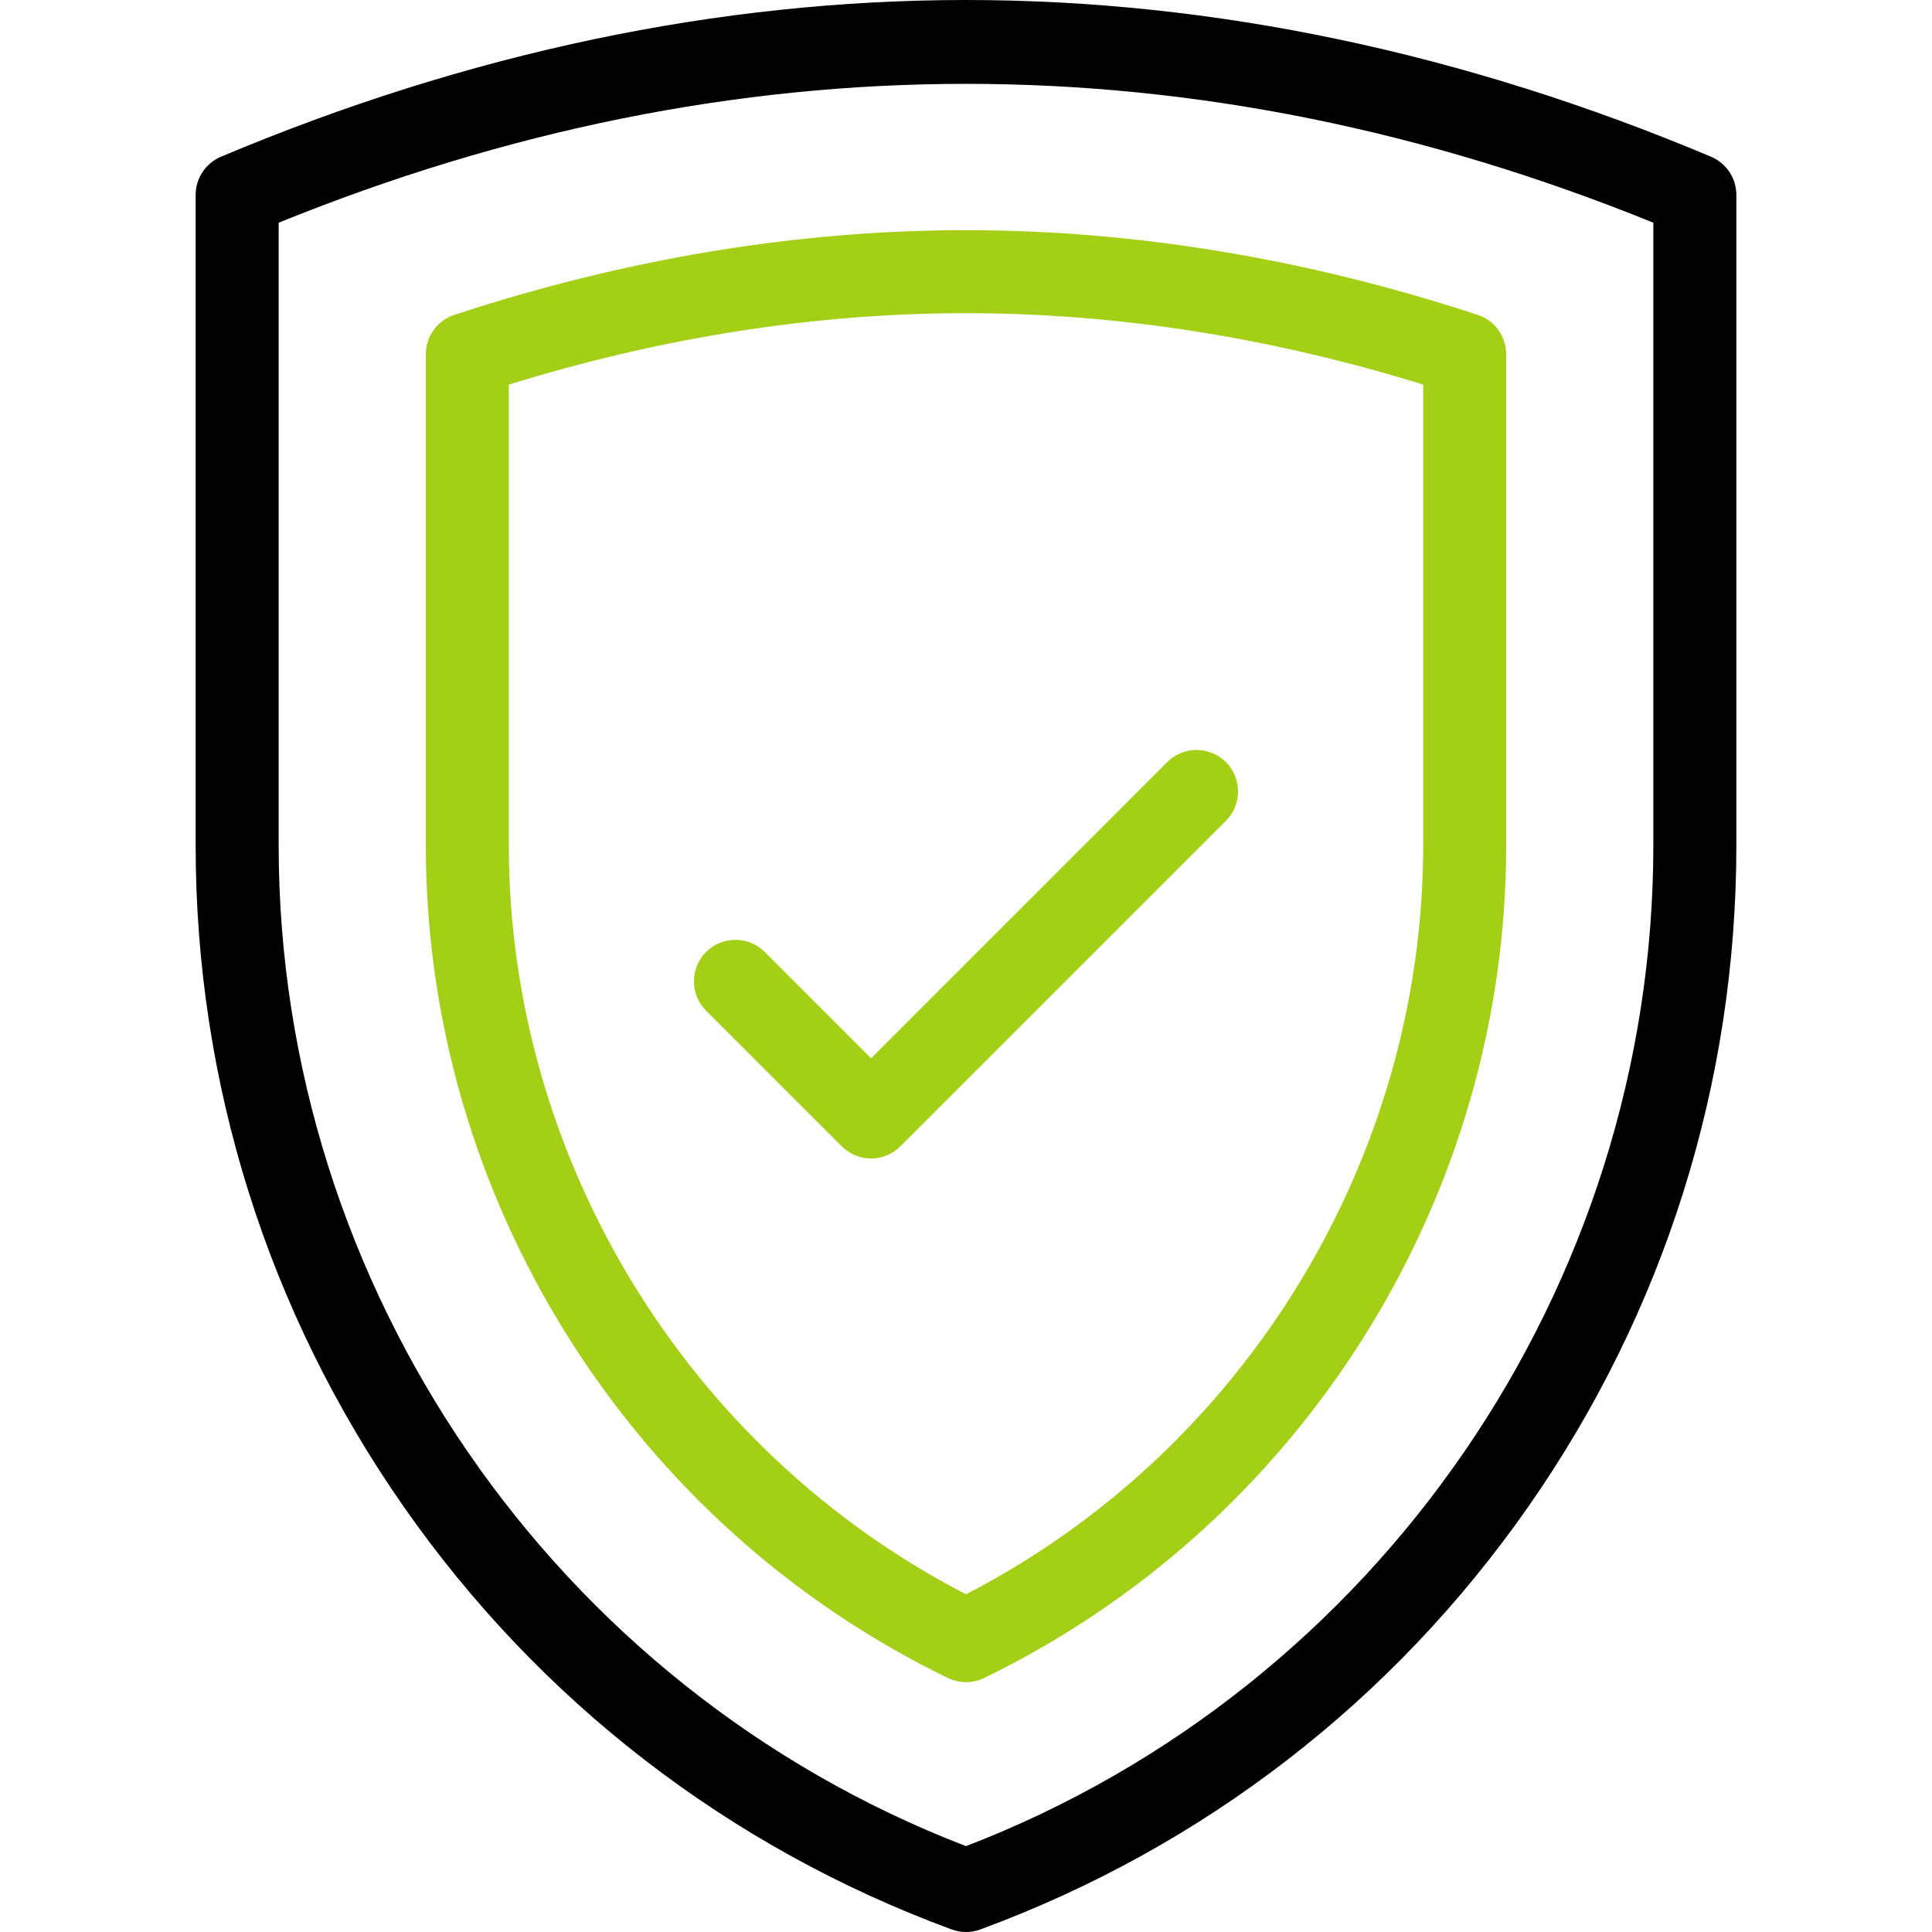
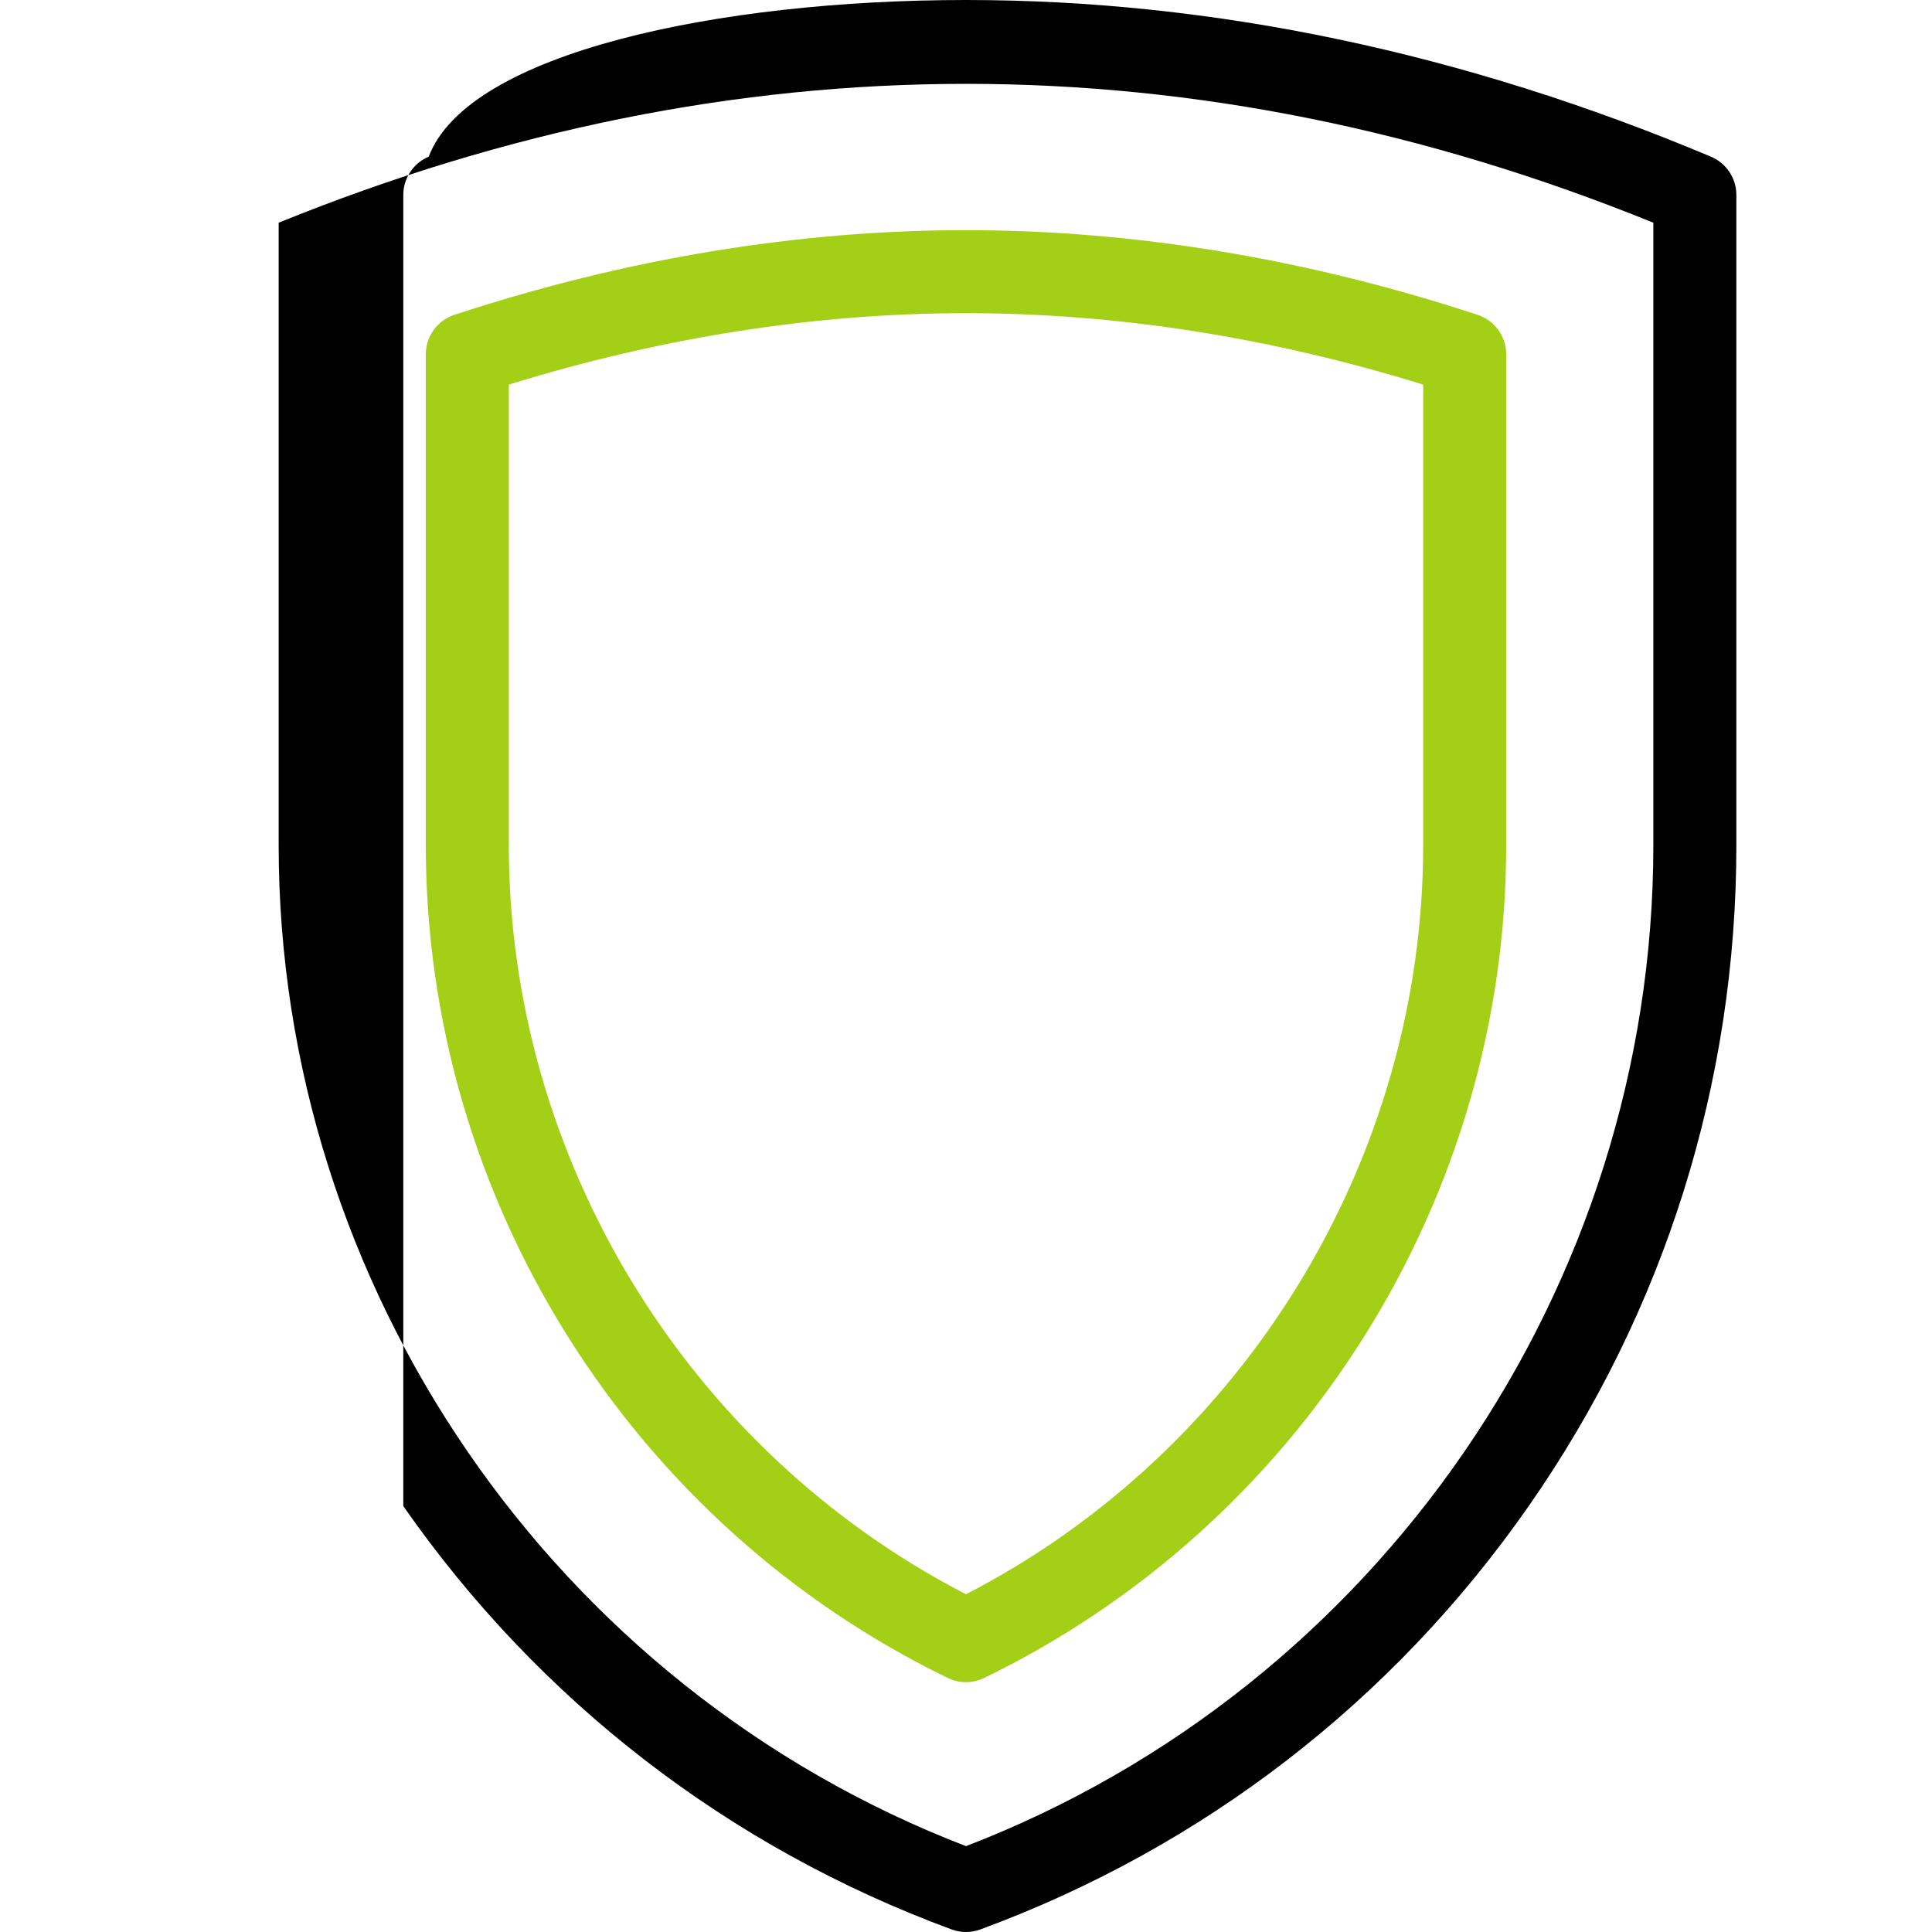
<svg xmlns="http://www.w3.org/2000/svg" version="1.1" id="Capa_1" x="0px" y="0px" viewBox="0 0 512 512" style="enable-background:new 0 0 512 512;" width="512" height="512">
  <g>
    <g>
      <g>
        <g>
          <g>
            <g>
              <g>
                <g>
                  <g>
                    <g>
-                       <path d="M256,512c-1.288,0-2.575-0.226-3.803-0.679c-59.064-21.76-109.314-60.554-145.317-112.187            S51.847,286.938,51.847,223.993V51.664c0-4.426,2.652-8.421,6.731-10.138C124.02,13.972,190.442,0,256,0            s131.98,13.972,197.422,41.526c4.079,1.717,6.731,5.712,6.731,10.138v172.329c0,62.945-19.03,123.509-55.033,175.142            s-86.253,90.427-145.317,112.187C258.575,511.774,257.288,512,256,512z M73.847,59.02v164.974            c0,117.182,73.025,223.256,182.153,265.253c109.128-41.997,182.153-148.071,182.153-265.253V59.02            C317.241,9.953,194.759,9.953,73.847,59.02z" />
+                       <path d="M256,512c-1.288,0-2.575-0.226-3.803-0.679c-59.064-21.76-109.314-60.554-145.317-112.187            V51.664c0-4.426,2.652-8.421,6.731-10.138C124.02,13.972,190.442,0,256,0            s131.98,13.972,197.422,41.526c4.079,1.717,6.731,5.712,6.731,10.138v172.329c0,62.945-19.03,123.509-55.033,175.142            s-86.253,90.427-145.317,112.187C258.575,511.774,257.288,512,256,512z M73.847,59.02v164.974            c0,117.182,73.025,223.256,182.153,265.253c109.128-41.997,182.153-148.071,182.153-265.253V59.02            C317.241,9.953,194.759,9.953,73.847,59.02z" />
                    </g>
                    <g>
                      <path style="fill: rgb(163, 208, 23);" d="M256,445.792c-1.643,0-3.286-0.368-4.803-1.104            c-41.189-19.988-75.956-51.188-100.542-90.226c-24.737-39.278-37.812-84.393-37.812-130.466V93.887            c0-4.752,3.052-8.967,7.565-10.45C165.72,68.546,211.34,60.996,256,60.996s90.28,7.55,135.592,22.44            c4.514,1.483,7.565,5.698,7.565,10.45v130.11c0,46.073-13.075,91.188-37.812,130.466            c-24.586,39.038-59.353,70.237-100.542,90.226C259.286,445.424,257.643,445.792,256,445.792z M134.843,101.923v122.074            c0,83.122,47.377,160.44,121.157,198.495c73.78-38.055,121.157-115.373,121.157-198.495V101.923            C336.568,89.361,295.846,82.996,256,82.996S175.432,89.361,134.843,101.923z" />
                    </g>
                  </g>
                </g>
              </g>
            </g>
          </g>
        </g>
      </g>
    </g>
    <g>
      <g>
-         <path style="fill: rgb(163, 208, 23);" d="M230.841,307.008c-2.917,0-5.715-1.159-7.778-3.222l-35.942-35.942     c-4.296-4.296-4.296-11.261,0-15.557c4.297-4.295,11.26-4.295,15.557,0l28.164,28.164l78.482-78.483     c4.297-4.295,11.26-4.295,15.557,0c4.296,4.296,4.296,11.261,0,15.557l-86.261,86.262     C236.557,305.849,233.758,307.008,230.841,307.008z" />
-       </g>
+         </g>
    </g>
  </g>
</svg>